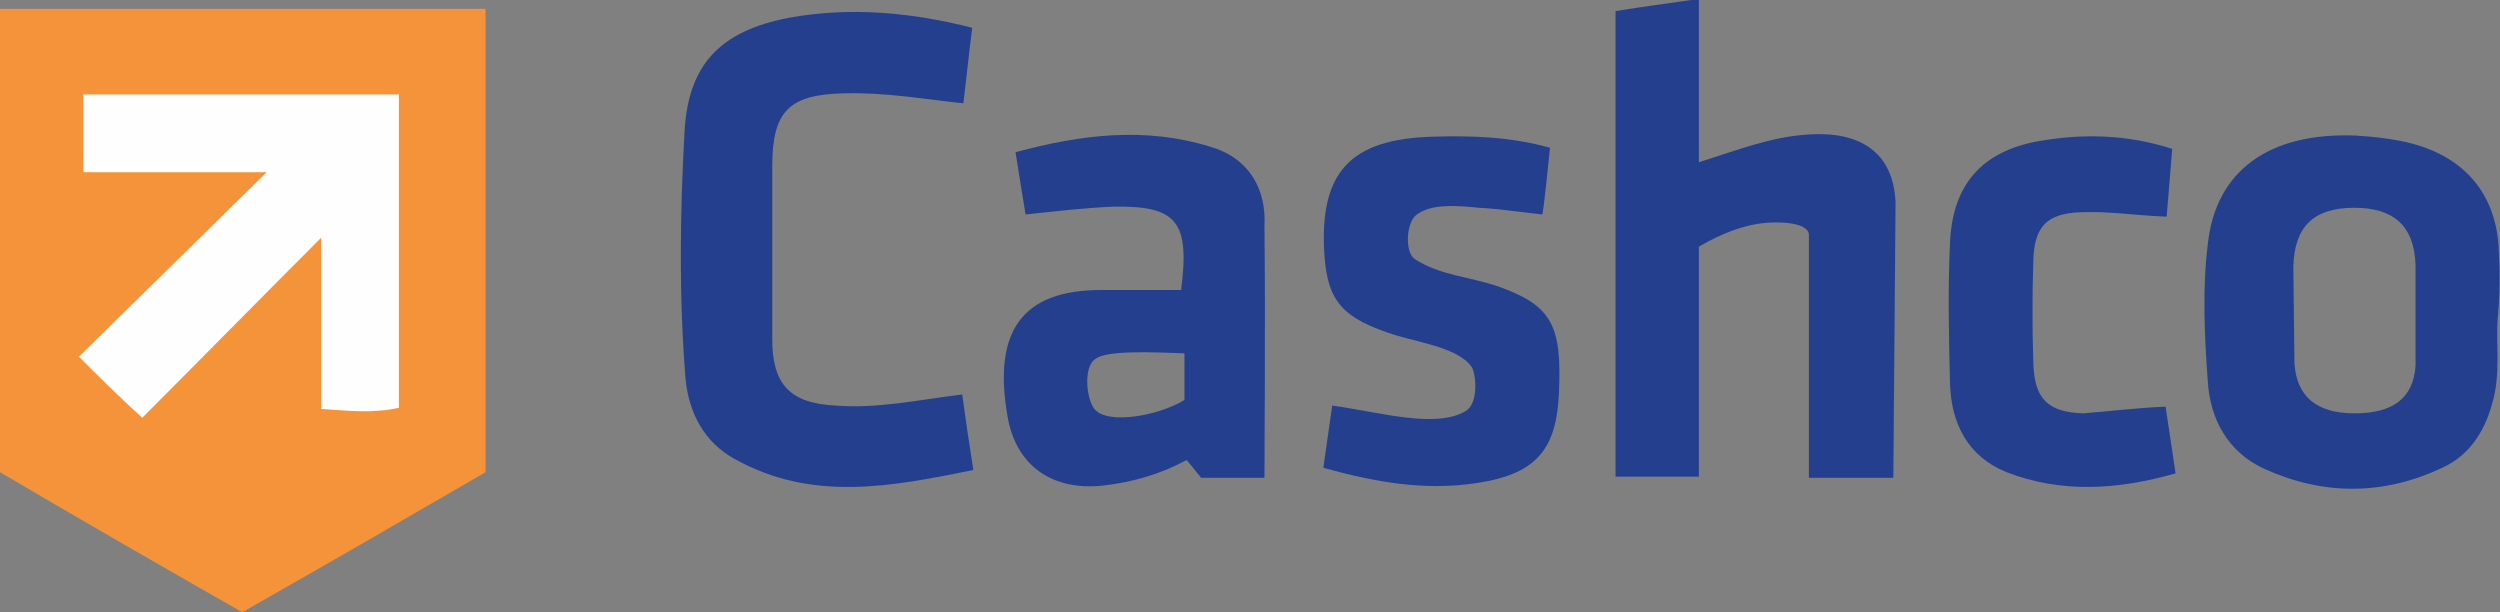
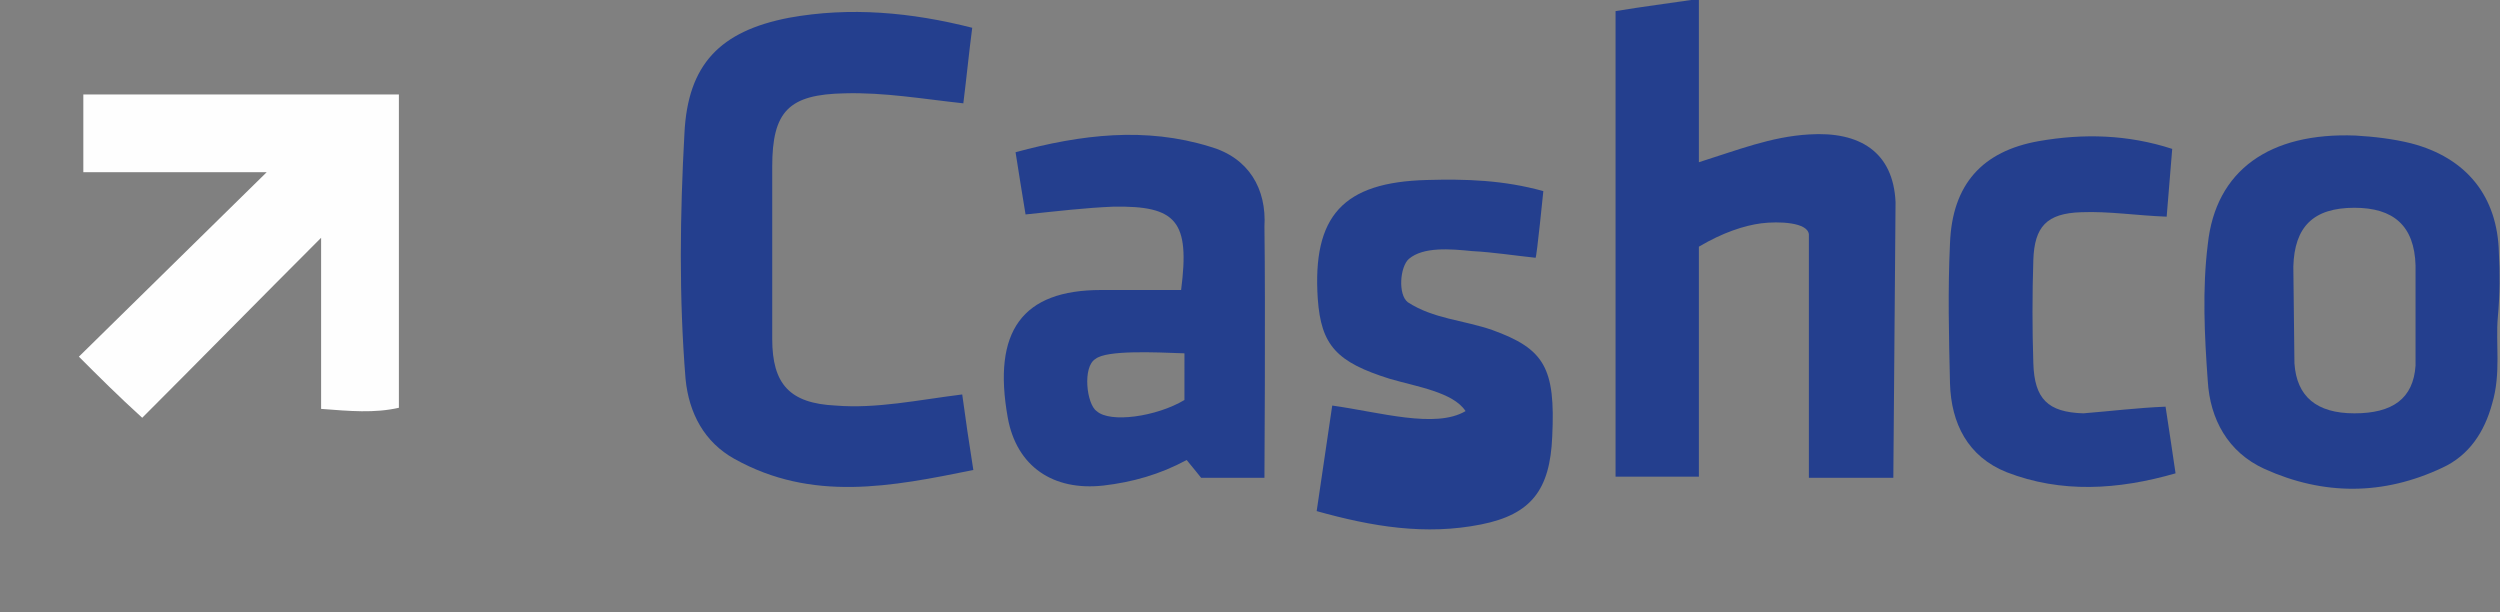
<svg xmlns="http://www.w3.org/2000/svg" version="1.1" id="Layer_1" x="0px" y="0px" viewBox="0 0 225 55.1" style="enable-background:new 0 0 225 55.1;" xml:space="preserve">
  <rect x="0" y="0" width="225" height="55.1" fill="#808080" stroke="none" />
  <style type="text/css">
	.st0{fill:#F4933A;}
	.st1{fill:#243F8E;}
	.st2{fill:#FEFEFE;}
</style>
  <g>
-     <path class="st0" d="M43.7,42.5c-7.4,4.3-14.5,8.4-21.9,12.6C14.6,51,7.3,46.8,0,42.5C0,28.6,0,14.8,0,0.8c14.6,0,29.1,0,43.7,0   C43.7,14.8,43.7,28.7,43.7,42.5z" />
    <path class="st1" d="M170.4,43h-7.6c0,0,0-14.6,0-21.9c-0.1-1.1-2.7-1.2-4.3-1c-1.5,0.2-3.4,0.8-5.6,2.1c0,6.7,0,20.7,0,20.7h-7.5   c0,0,0-27.8,0-41.9c2.4-0.4,4.8-0.7,7.5-1.1c0,5,0,9.6,0,14.7c3.5-1.1,6.5-2.3,9.9-2.5c4.6-0.3,7.6,1.6,7.8,6.1L170.4,43L170.4,43z   " />
    <path class="st1" d="M87.5,2.5c-0.3,2.3-0.5,4.4-0.8,6.8C83,8.9,79.6,8.3,76,8.4c-5,0.1-6.5,1.6-6.5,6.6c0,5.1,0,10.3,0,15.5   c0,4.1,1.6,5.8,5.7,6c3.7,0.3,7.4-0.5,11.4-1c0.3,2.2,0.6,4.3,1,6.8c-7.4,1.5-14.5,2.9-21.5-1c-2.7-1.5-4.1-4.1-4.4-7.2   c-0.6-7.4-0.5-14.8-0.1-22.1c0.3-6.2,3.2-9.2,9.4-10.4C76.5,0.6,82,1.1,87.5,2.5z" />
-     <path class="st1" d="M119.9,36.5c4.3,0.6,9.3,2.1,12,0.5c1.1-0.6,1-3,0.6-3.9c-1.1-1.7-4.4-2.2-6.8-2.9c-4.8-1.5-6.2-3-6.5-7.2   c-0.5-7.5,2.3-10.5,9.8-10.7c3.5-0.1,6.9,0,10.5,1c0,0-0.6,6-0.7,6c-1.9-0.2-3.8-0.5-5.7-0.6c-2-0.2-4.4-0.4-5.7,0.7   c-0.8,0.7-1,3.2-0.1,3.9c2.3,1.5,5,1.6,7.6,2.5c4.7,1.7,5.7,3.4,5.4,9.6c-0.2,4.8-1.9,7-6.4,7.9c-5,1-9.8,0.2-14.8-1.2L119.9,36.5z   " />
+     <path class="st1" d="M119.9,36.5c4.3,0.6,9.3,2.1,12,0.5c-1.1-1.7-4.4-2.2-6.8-2.9c-4.8-1.5-6.2-3-6.5-7.2   c-0.5-7.5,2.3-10.5,9.8-10.7c3.5-0.1,6.9,0,10.5,1c0,0-0.6,6-0.7,6c-1.9-0.2-3.8-0.5-5.7-0.6c-2-0.2-4.4-0.4-5.7,0.7   c-0.8,0.7-1,3.2-0.1,3.9c2.3,1.5,5,1.6,7.6,2.5c4.7,1.7,5.7,3.4,5.4,9.6c-0.2,4.8-1.9,7-6.4,7.9c-5,1-9.8,0.2-14.8-1.2L119.9,36.5z   " />
    <path class="st1" d="M194.9,36.6c0.3,2,0.6,3.9,0.9,6c-5.2,1.5-10.3,1.8-15.2-0.1c-3.5-1.4-5-4.4-5.1-8c-0.1-4.2-0.2-8.4,0-12.6   c0.2-5.3,2.9-8.3,8-9.2c4-0.7,8-0.6,12,0.7l-0.5,6.1c-2.7-0.1-5.2-0.5-7.7-0.4c-3.1,0.1-4.2,1.3-4.3,4.3c-0.1,3.1-0.1,6.2,0,9.3   c0.1,3.2,1.3,4.4,4.5,4.5C190,37,192.4,36.7,194.9,36.6z" />
    <path class="st2" d="M7.5,15.5c0-2.5,0-4.6,0-7c9.5,0,18.8,0,28.4,0c0,9.4,0,18.7,0,28.2c-2.2,0.5-4.4,0.3-7,0.1   c0-5.1,0-10.1,0-15.4c-5.6,5.6-10.9,11-16.1,16.2C10.6,35.6,9,34,7.1,32.1c5.4-5.3,10.8-10.6,16.9-16.6   C17.9,15.5,12.7,15.5,7.5,15.5z" />
    <g>
      <path class="st1" d="M224.9,22.8c-0.1-5.1-2.9-8.6-7.9-9.9c-1.6-0.4-3.3-0.6-5-0.7c-7.7-0.3-12.6,3.1-13.3,9.8    c-0.5,4-0.3,8.2,0,12.3c0.2,3.4,1.8,6.4,5.1,7.9c5.3,2.4,10.7,2.4,16-0.1c2.4-1.1,3.8-3.2,4.5-5.8c0.8-2.7,0.3-5.4,0.5-7.7    C225,26.4,225,24.5,224.9,22.8z M206.4,24c0.1-3.6,1.8-5.3,5.5-5.3c3.5,0,5.4,1.6,5.5,5.2v9c-0.2,3-2.1,4.3-5.5,4.3    c-3.4,0-5.2-1.5-5.4-4.5L206.4,24L206.4,24z" />
      <path class="st1" d="M108.9,13.2c-5.8-1.8-11.6-1.1-17.5,0.5c0.3,2,0.6,3.7,0.9,5.6c2.9-0.3,5.4-0.6,7.9-0.7    c5.7-0.1,6.9,1.3,6.1,7.5c-2.4,0-4.8,0-7.2,0c-7.1,0-9.8,3.7-8.4,11.5c0.8,4.4,4.1,6.6,8.6,6.1c2.6-0.3,5.1-1,7.5-2.3    c0.5,0.6,1.3,1.6,1.3,1.6h5.7c0,0,0.1-15.2,0-22.6C114,17,112.4,14.2,108.9,13.2z M106.6,36c-2.5,1.5-6.7,2.1-7.9,1    c-0.9-0.6-1.3-4-0.1-4.7c1-0.8,5.3-0.6,8-0.5V36z" />
    </g>
  </g>
</svg>